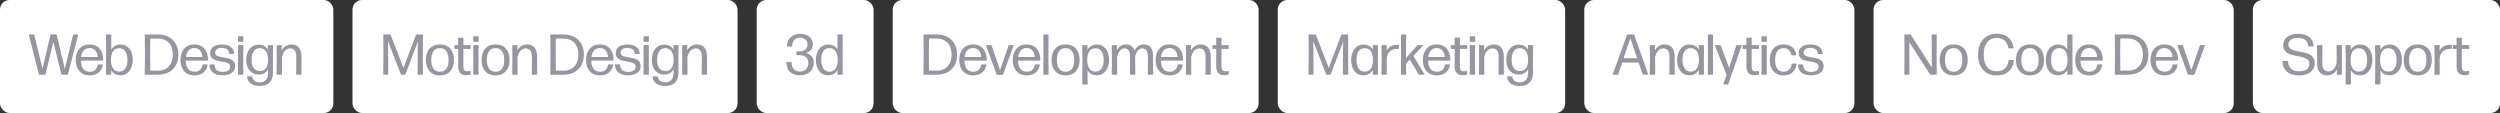
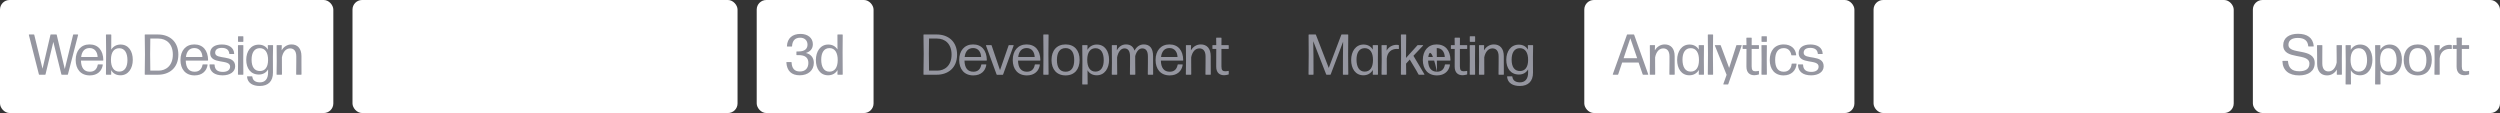
<svg xmlns="http://www.w3.org/2000/svg" width="1305" height="59" viewBox="0 0 1305 59" fill="none">
  <rect x="0" y="0" width="1305" height="59" fill="#333333" stroke="none" />
  <rect width="174" height="59" rx="5" fill="white" />
  <path d="M23.76 38.82C23.73 38.94 23.67 39 23.55 39H20.55C20.43 39 20.34 38.94 20.31 38.82L15.06 18.24C15.03 18.12 15.09 18 15.24 18H17.67C17.79 18 17.85 18.06 17.88 18.18L22.2 35.88L26.34 18.18C26.37 18.06 26.43 18 26.55 18H29.4C29.52 18 29.58 18.06 29.61 18.18L33.81 36.03L38.16 18.18C38.19 18.06 38.25 18 38.37 18H40.59C40.74 18 40.8 18.12 40.77 18.24L35.46 38.82C35.43 38.94 35.34 39 35.22 39H32.28C32.16 39 32.07 38.94 32.04 38.82L27.84 21.87L23.76 38.82ZM46.913 37.44C49.223 37.44 50.603 36.15 51.023 33.81C51.053 33.69 51.113 33.63 51.233 33.63H53.453C53.573 33.63 53.693 33.72 53.663 33.84C53.183 37.05 50.873 39.36 46.883 39.36C42.083 39.36 39.503 36.03 39.503 31.32C39.503 26.49 42.233 23.19 46.733 23.19C51.233 23.19 53.873 26.28 53.933 31.41C53.933 31.53 53.843 31.62 53.723 31.62H42.263C42.353 35.43 43.883 37.44 46.913 37.44ZM46.763 25.08C44.213 25.08 42.713 26.79 42.353 29.76H50.963C50.873 27.21 49.493 25.08 46.763 25.08ZM62.925 23.25C67.095 23.25 69.315 26.73 69.315 31.23C69.315 35.7 66.975 39.3 62.895 39.3C60.675 39.3 59.025 38.37 58.005 36.6L58.065 38.79C58.065 38.91 57.975 39 57.855 39H55.515C55.395 39 55.305 38.91 55.305 38.79L55.395 27.39L55.305 18.21C55.305 18.09 55.395 18 55.515 18H57.885C58.005 18 58.095 18.09 58.095 18.21L58.065 25.89C59.115 24.24 60.765 23.25 62.925 23.25ZM62.175 37.38C65.145 37.41 66.525 34.89 66.525 31.41C66.525 27.72 65.145 25.17 62.235 25.17C59.595 25.17 57.945 27.15 57.915 31.11C57.885 35.07 59.445 37.35 62.175 37.38ZM82.542 39H75.762C75.642 39 75.552 38.91 75.552 38.79L75.672 28.2L75.552 18.21C75.552 18.09 75.642 18 75.762 18H82.482C88.512 18 93.102 21.69 93.102 28.5C93.102 35.64 88.182 39 82.542 39ZM78.462 20.13L78.372 28.14L78.462 36.87H82.782C86.472 36.87 90.222 34.41 90.222 28.5C90.222 22.86 86.802 20.13 82.662 20.13H78.462ZM101.61 37.44C103.92 37.44 105.3 36.15 105.72 33.81C105.75 33.69 105.81 33.63 105.93 33.63H108.15C108.27 33.63 108.39 33.72 108.36 33.84C107.88 37.05 105.57 39.36 101.58 39.36C96.78 39.36 94.2 36.03 94.2 31.32C94.2 26.49 96.93 23.19 101.43 23.19C105.93 23.19 108.57 26.28 108.63 31.41C108.63 31.53 108.54 31.62 108.42 31.62H96.96C97.05 35.43 98.58 37.44 101.61 37.44ZM101.46 25.08C98.91 25.08 97.41 26.79 97.05 29.76H105.66C105.57 27.21 104.19 25.08 101.46 25.08ZM116.216 39.33C112.076 39.33 109.436 37.5 109.346 33.84C109.346 33.69 109.436 33.63 109.556 33.63H111.806C111.926 33.63 112.016 33.69 112.016 33.84C112.106 36.39 113.576 37.53 116.336 37.53C118.616 37.53 120.116 36.54 120.116 34.77C120.116 30.6 109.706 33.93 109.706 27.72C109.706 24.78 112.166 23.22 115.826 23.22C119.396 23.22 122.066 24.75 122.246 27.99C122.246 28.11 122.156 28.2 122.036 28.2H119.906C119.786 28.2 119.696 28.14 119.696 27.99C119.516 25.95 118.046 24.99 115.796 24.99C113.666 24.99 112.316 25.8 112.316 27.57C112.316 31.47 122.756 28.11 122.756 34.59C122.756 37.59 119.936 39.33 116.216 39.33ZM126.824 18.93C126.944 18.93 127.034 19.02 127.034 19.14V21.63C127.034 21.75 126.944 21.84 126.824 21.84H124.454C124.334 21.84 124.244 21.75 124.244 21.63V19.14C124.244 19.02 124.334 18.93 124.454 18.93H126.824ZM126.974 31.02L127.034 38.79C127.034 38.91 126.944 39 126.824 39H124.424C124.304 39 124.214 38.91 124.214 38.79L124.274 31.02L124.214 23.76C124.214 23.64 124.304 23.55 124.424 23.55H126.824C126.944 23.55 127.034 23.64 127.034 23.76L126.974 31.02ZM139.786 23.76C139.786 23.64 139.876 23.55 139.996 23.55H142.336C142.456 23.55 142.546 23.64 142.546 23.76L142.456 29.58L142.486 37.89C142.516 42.39 140.026 44.88 135.616 44.88C132.076 44.91 129.226 43.41 128.956 40.05C128.956 39.93 129.046 39.84 129.166 39.84H131.476C131.596 39.84 131.686 39.9 131.716 40.05C131.926 42.06 133.486 42.99 135.676 42.99C138.196 42.99 139.936 41.43 139.936 37.86V36.21C138.946 37.92 137.296 38.91 135.136 38.91C130.816 38.91 128.536 35.64 128.536 31.23C128.536 26.85 130.876 23.31 135.046 23.31C137.206 23.31 138.856 24.21 139.876 25.92L139.786 23.76ZM135.736 37.08C138.256 37.05 139.906 35.22 139.936 31.35C139.966 27.45 138.406 25.17 135.676 25.14C132.766 25.11 131.326 27.51 131.326 31.14C131.326 34.92 132.796 37.11 135.736 37.08ZM147.158 32.4L147.188 38.79C147.188 38.91 147.098 39 146.978 39H144.578C144.458 39 144.368 38.91 144.368 38.79L144.458 31.98L144.398 23.76C144.398 23.64 144.488 23.55 144.608 23.55H146.888C147.008 23.55 147.098 23.64 147.098 23.76L147.008 26.25C147.968 24.66 149.708 23.19 152.168 23.19C155.348 23.19 157.358 25.29 157.358 29.34V32.4L157.388 38.79C157.388 38.91 157.298 39 157.178 39H154.808C154.688 39 154.598 38.91 154.598 38.79L154.658 32.4V29.43C154.658 26.55 153.338 25.26 151.418 25.26C149.378 25.26 147.758 26.91 147.158 29.91V32.4Z" fill="#9596A0" />
  <rect x="184" width="201" height="59" rx="5" fill="white" />
-   <path d="M202.63 29.52L202.66 38.79C202.66 38.91 202.57 39 202.45 39H200.26C200.14 39 200.05 38.91 200.05 38.79L200.14 28.71L200.08 18.21C200.08 18.09 200.17 18 200.29 18H203.68C203.8 18 203.89 18.06 203.92 18.18L210.61 35.46L217.15 18.18C217.18 18.06 217.27 18 217.39 18H220.57C220.69 18 220.78 18.09 220.78 18.21L220.72 28.71L220.81 38.79C220.81 38.91 220.72 39 220.6 39H218.2C218.08 39 217.99 38.91 217.99 38.79L218.02 29.52L218.11 21.75L211.63 38.82C211.6 38.94 211.51 39 211.39 39H209.5C209.38 39 209.29 38.94 209.26 38.82L202.51 21.51L202.63 29.52ZM229.652 39.36C224.972 39.36 222.302 36.18 222.302 31.32C222.302 26.43 224.972 23.19 229.652 23.19C234.362 23.19 236.972 26.4 236.972 31.26C236.972 36.12 234.362 39.36 229.652 39.36ZM229.652 37.44C232.682 37.44 234.152 35.22 234.152 31.32C234.152 27.42 232.652 25.11 229.652 25.11C226.592 25.11 225.122 27.42 225.122 31.32C225.122 35.22 226.622 37.44 229.652 37.44ZM241.89 23.55H245.49C245.61 23.55 245.7 23.64 245.7 23.76V25.35C245.7 25.47 245.61 25.56 245.49 25.56H241.89V34.71C241.89 36.63 242.52 37.2 243.84 37.2C244.44 37.2 245.04 37.11 245.46 37.02C245.61 36.99 245.7 37.05 245.7 37.2V38.67C245.7 38.79 245.64 38.88 245.52 38.91C244.89 39.06 244.08 39.27 243.33 39.27C241.08 39.27 239.16 38.13 239.16 34.77L239.19 25.56H237.39C237.27 25.56 237.18 25.47 237.18 25.35V23.76C237.18 23.64 237.27 23.55 237.39 23.55H239.19L239.13 19.89C239.13 19.77 239.22 19.68 239.34 19.68H241.71C241.83 19.68 241.92 19.77 241.92 19.89L241.89 23.55ZM249.623 18.93C249.743 18.93 249.833 19.02 249.833 19.14V21.63C249.833 21.75 249.743 21.84 249.623 21.84H247.253C247.133 21.84 247.043 21.75 247.043 21.63V19.14C247.043 19.02 247.133 18.93 247.253 18.93H249.623ZM249.773 31.02L249.833 38.79C249.833 38.91 249.743 39 249.623 39H247.223C247.103 39 247.013 38.91 247.013 38.79L247.073 31.02L247.013 23.76C247.013 23.64 247.103 23.55 247.223 23.55H249.623C249.743 23.55 249.833 23.64 249.833 23.76L249.773 31.02ZM258.685 39.36C254.005 39.36 251.335 36.18 251.335 31.32C251.335 26.43 254.005 23.19 258.685 23.19C263.395 23.19 266.005 26.4 266.005 31.26C266.005 36.12 263.395 39.36 258.685 39.36ZM258.685 37.44C261.715 37.44 263.185 35.22 263.185 31.32C263.185 27.42 261.685 25.11 258.685 25.11C255.625 25.11 254.155 27.42 254.155 31.32C254.155 35.22 255.655 37.44 258.685 37.44ZM270.161 32.4L270.191 38.79C270.191 38.91 270.101 39 269.981 39H267.581C267.461 39 267.371 38.91 267.371 38.79L267.461 31.98L267.401 23.76C267.401 23.64 267.491 23.55 267.611 23.55H269.891C270.011 23.55 270.101 23.64 270.101 23.76L270.011 26.25C270.971 24.66 272.711 23.19 275.171 23.19C278.351 23.19 280.361 25.29 280.361 29.34V32.4L280.391 38.79C280.391 38.91 280.301 39 280.181 39H277.811C277.691 39 277.601 38.91 277.601 38.79L277.661 32.4V29.43C277.661 26.55 276.341 25.26 274.421 25.26C272.381 25.26 270.761 26.91 270.161 29.91V32.4ZM294.228 39H287.448C287.328 39 287.238 38.91 287.238 38.79L287.358 28.2L287.238 18.21C287.238 18.09 287.328 18 287.448 18H294.168C300.198 18 304.788 21.69 304.788 28.5C304.788 35.64 299.868 39 294.228 39ZM290.147 20.13L290.058 28.14L290.147 36.87H294.468C298.158 36.87 301.908 34.41 301.908 28.5C301.908 22.86 298.488 20.13 294.348 20.13H290.147ZM313.296 37.44C315.606 37.44 316.986 36.15 317.406 33.81C317.436 33.69 317.496 33.63 317.616 33.63H319.836C319.956 33.63 320.076 33.72 320.046 33.84C319.566 37.05 317.256 39.36 313.266 39.36C308.466 39.36 305.886 36.03 305.886 31.32C305.886 26.49 308.616 23.19 313.116 23.19C317.616 23.19 320.256 26.28 320.316 31.41C320.316 31.53 320.226 31.62 320.106 31.62H308.646C308.736 35.43 310.266 37.44 313.296 37.44ZM313.146 25.08C310.596 25.08 309.096 26.79 308.736 29.76H317.346C317.256 27.21 315.876 25.08 313.146 25.08ZM327.901 39.33C323.761 39.33 321.121 37.5 321.031 33.84C321.031 33.69 321.121 33.63 321.241 33.63H323.491C323.611 33.63 323.701 33.69 323.701 33.84C323.791 36.39 325.261 37.53 328.021 37.53C330.301 37.53 331.801 36.54 331.801 34.77C331.801 30.6 321.391 33.93 321.391 27.72C321.391 24.78 323.851 23.22 327.511 23.22C331.081 23.22 333.751 24.75 333.931 27.99C333.931 28.11 333.841 28.2 333.721 28.2H331.591C331.471 28.2 331.381 28.14 331.381 27.99C331.201 25.95 329.731 24.99 327.481 24.99C325.351 24.99 324.001 25.8 324.001 27.57C324.001 31.47 334.441 28.11 334.441 34.59C334.441 37.59 331.621 39.33 327.901 39.33ZM338.51 18.93C338.63 18.93 338.72 19.02 338.72 19.14V21.63C338.72 21.75 338.63 21.84 338.51 21.84H336.14C336.02 21.84 335.93 21.75 335.93 21.63V19.14C335.93 19.02 336.02 18.93 336.14 18.93H338.51ZM338.66 31.02L338.72 38.79C338.72 38.91 338.63 39 338.51 39H336.11C335.99 39 335.9 38.91 335.9 38.79L335.96 31.02L335.9 23.76C335.9 23.64 335.99 23.55 336.11 23.55H338.51C338.63 23.55 338.72 23.64 338.72 23.76L338.66 31.02ZM351.471 23.76C351.471 23.64 351.561 23.55 351.681 23.55H354.021C354.141 23.55 354.231 23.64 354.231 23.76L354.141 29.58L354.171 37.89C354.201 42.39 351.711 44.88 347.301 44.88C343.761 44.91 340.911 43.41 340.641 40.05C340.641 39.93 340.731 39.84 340.851 39.84H343.161C343.281 39.84 343.371 39.9 343.401 40.05C343.611 42.06 345.171 42.99 347.361 42.99C349.881 42.99 351.621 41.43 351.621 37.86V36.21C350.631 37.92 348.981 38.91 346.821 38.91C342.501 38.91 340.221 35.64 340.221 31.23C340.221 26.85 342.561 23.31 346.731 23.31C348.891 23.31 350.541 24.21 351.561 25.92L351.471 23.76ZM347.421 37.08C349.941 37.05 351.591 35.22 351.621 31.35C351.651 27.45 350.091 25.17 347.361 25.14C344.451 25.11 343.011 27.51 343.011 31.14C343.011 34.92 344.481 37.11 347.421 37.08ZM358.843 32.4L358.873 38.79C358.873 38.91 358.783 39 358.663 39H356.263C356.143 39 356.053 38.91 356.053 38.79L356.143 31.98L356.083 23.76C356.083 23.64 356.173 23.55 356.293 23.55H358.573C358.693 23.55 358.783 23.64 358.783 23.76L358.693 26.25C359.653 24.66 361.393 23.19 363.853 23.19C367.033 23.19 369.043 25.29 369.043 29.34V32.4L369.073 38.79C369.073 38.91 368.983 39 368.863 39H366.493C366.373 39 366.283 38.91 366.283 38.79L366.343 32.4V29.43C366.343 26.55 365.023 25.26 363.103 25.26C361.063 25.26 359.443 26.91 358.843 29.91V32.4Z" fill="#9596A0" />
  <rect x="395" width="61" height="59" rx="5" fill="white" />
  <path d="M417.47 39.3C413.15 39.3 410.78 37.02 410.48 32.61C410.48 32.49 410.57 32.4 410.69 32.4H413C413.12 32.4 413.21 32.46 413.21 32.61C413.33 35.61 414.68 37.32 417.53 37.32C420.44 37.32 421.94 35.52 421.97 32.88C422 30.15 420.29 28.77 416.96 28.77H415.94C415.82 28.77 415.73 28.68 415.73 28.56V27.06C415.73 26.94 415.82 26.85 415.94 26.85H416.96C420.05 26.85 421.52 25.47 421.52 23.31C421.52 21.03 419.9 19.68 417.74 19.68C415.04 19.68 413.63 21.18 413.45 24.09C413.45 24.24 413.36 24.3 413.24 24.3H410.99C410.87 24.3 410.78 24.21 410.78 24.09C410.96 19.89 413.72 17.7 417.86 17.7C421.58 17.7 424.31 19.74 424.31 23.07C424.31 25.71 422.66 27.03 420.68 27.66C423.26 28.23 424.82 30.12 424.82 32.82C424.82 36.78 421.79 39.3 417.47 39.3ZM437.169 25.83L437.139 18.21C437.139 18.09 437.229 18 437.349 18H439.689C439.809 18 439.899 18.09 439.899 18.21L439.839 27.24L439.899 38.79C439.899 38.91 439.809 39 439.689 39H437.349C437.229 39 437.139 38.91 437.139 38.79L437.199 36.57C436.179 38.28 434.499 39.3 432.279 39.3C428.109 39.3 425.889 35.82 425.889 31.32C425.889 26.85 428.259 23.25 432.339 23.25C434.469 23.25 436.119 24.15 437.169 25.83ZM432.969 37.41C435.609 37.41 437.259 35.4 437.289 31.41C437.319 27.45 435.759 25.11 433.029 25.11C430.059 25.08 428.679 27.6 428.679 31.11C428.679 34.83 430.059 37.44 432.969 37.41Z" fill="#9596A0" />
-   <rect x="466" width="191" height="59" rx="5" fill="white" />
  <path d="M489.04 39H482.26C482.14 39 482.05 38.91 482.05 38.79L482.17 28.2L482.05 18.21C482.05 18.09 482.14 18 482.26 18H488.98C495.01 18 499.6 21.69 499.6 28.5C499.6 35.64 494.68 39 489.04 39ZM484.96 20.13L484.87 28.14L484.96 36.87H489.28C492.97 36.87 496.72 34.41 496.72 28.5C496.72 22.86 493.3 20.13 489.16 20.13H484.96ZM508.108 37.44C510.418 37.44 511.798 36.15 512.218 33.81C512.248 33.69 512.308 33.63 512.428 33.63H514.648C514.768 33.63 514.888 33.72 514.858 33.84C514.378 37.05 512.068 39.36 508.078 39.36C503.278 39.36 500.698 36.03 500.698 31.32C500.698 26.49 503.428 23.19 507.928 23.19C512.428 23.19 515.068 26.28 515.128 31.41C515.128 31.53 515.038 31.62 514.918 31.62H503.458C503.548 35.43 505.078 37.44 508.108 37.44ZM507.958 25.08C505.408 25.08 503.908 26.79 503.548 29.76H512.158C512.068 27.21 510.688 25.08 507.958 25.08ZM523.629 38.85C523.599 38.97 523.509 39.03 523.389 39.03H520.449C520.329 39.03 520.239 38.97 520.209 38.85L514.689 23.79C514.629 23.67 514.719 23.55 514.869 23.55H517.389C517.509 23.55 517.599 23.64 517.629 23.73L522.009 36.63L526.479 23.73C526.509 23.64 526.599 23.55 526.719 23.55H528.939C529.089 23.55 529.179 23.67 529.119 23.79L523.629 38.85ZM536.057 37.44C538.367 37.44 539.747 36.15 540.167 33.81C540.197 33.69 540.257 33.63 540.377 33.63H542.597C542.717 33.63 542.837 33.72 542.807 33.84C542.327 37.05 540.017 39.36 536.027 39.36C531.227 39.36 528.647 36.03 528.647 31.32C528.647 26.49 531.377 23.19 535.877 23.19C540.377 23.19 543.017 26.28 543.077 31.41C543.077 31.53 542.987 31.62 542.867 31.62H531.407C531.497 35.43 533.027 37.44 536.057 37.44ZM535.907 25.08C533.357 25.08 531.857 26.79 531.497 29.76H540.107C540.017 27.21 538.637 25.08 535.907 25.08ZM547.27 28.35L547.36 38.79C547.36 38.91 547.27 39 547.15 39H544.81C544.69 39 544.6 38.91 544.6 38.79L544.69 28.38L544.6 18.21C544.6 18.09 544.69 18 544.81 18H547.15C547.27 18 547.36 18.09 547.36 18.21L547.27 28.35ZM556.241 39.36C551.561 39.36 548.891 36.18 548.891 31.32C548.891 26.43 551.561 23.19 556.241 23.19C560.951 23.19 563.561 26.4 563.561 31.26C563.561 36.12 560.951 39.36 556.241 39.36ZM556.241 37.44C559.271 37.44 560.741 35.22 560.741 31.32C560.741 27.42 559.241 25.11 556.241 25.11C553.181 25.11 551.711 27.42 551.711 31.32C551.711 35.22 553.211 37.44 556.241 37.44ZM572.548 23.25C576.718 23.25 578.938 26.73 578.938 31.23C578.938 35.7 576.598 39.3 572.518 39.3C570.358 39.3 568.708 38.4 567.688 36.69L567.748 43.89C567.748 44.01 567.658 44.1 567.538 44.1H565.138C565.018 44.1 564.928 44.01 564.928 43.89L565.018 32.22L564.928 23.76C564.928 23.64 565.018 23.55 565.138 23.55H567.478C567.598 23.55 567.688 23.64 567.688 23.76L567.628 26.04C568.648 24.3 570.328 23.25 572.548 23.25ZM571.798 37.38C574.768 37.38 576.148 34.92 576.148 31.44C576.148 27.72 574.798 25.17 571.858 25.17C569.218 25.17 567.568 27.18 567.538 31.14C567.508 35.1 569.068 37.38 571.798 37.38ZM601.908 32.91L601.938 38.79C601.938 38.91 601.848 39 601.728 39H599.358C599.238 39 599.148 38.91 599.148 38.79L599.208 32.91V29.43C599.208 26.46 598.038 25.26 596.238 25.26C594.588 25.26 593.238 26.76 592.578 29.28V32.91L592.638 38.79C592.638 38.91 592.548 39 592.428 39H590.028C589.908 39 589.818 38.91 589.818 38.79L589.878 32.91V29.43C589.878 26.46 588.738 25.26 586.938 25.26C585.138 25.26 583.698 27 583.128 29.91V32.91L583.188 38.79C583.188 38.91 583.098 39 582.978 39H580.548C580.428 39 580.338 38.91 580.338 38.79L580.428 32.91L580.368 23.76C580.368 23.64 580.458 23.55 580.578 23.55H582.858C582.978 23.55 583.068 23.64 583.068 23.76L582.978 26.25C583.938 24.57 585.438 23.19 587.748 23.19C589.968 23.19 591.528 24.21 592.218 26.43C593.298 24.39 594.888 23.19 597.078 23.19C600.108 23.19 601.908 25.11 601.908 29.34V32.91ZM610.618 37.44C612.928 37.44 614.308 36.15 614.728 33.81C614.758 33.69 614.818 33.63 614.938 33.63H617.158C617.278 33.63 617.398 33.72 617.368 33.84C616.888 37.05 614.578 39.36 610.588 39.36C605.788 39.36 603.208 36.03 603.208 31.32C603.208 26.49 605.938 23.19 610.438 23.19C614.938 23.19 617.578 26.28 617.638 31.41C617.638 31.53 617.548 31.62 617.428 31.62H605.968C606.058 35.43 607.588 37.44 610.618 37.44ZM610.468 25.08C607.918 25.08 606.418 26.79 606.058 29.76H614.668C614.578 27.21 613.198 25.08 610.468 25.08ZM621.8 32.4L621.83 38.79C621.83 38.91 621.74 39 621.62 39H619.22C619.1 39 619.01 38.91 619.01 38.79L619.1 31.98L619.04 23.76C619.04 23.64 619.13 23.55 619.25 23.55H621.53C621.65 23.55 621.74 23.64 621.74 23.76L621.65 26.25C622.61 24.66 624.35 23.19 626.81 23.19C629.99 23.19 632 25.29 632 29.34V32.4L632.03 38.79C632.03 38.91 631.94 39 631.82 39H629.45C629.33 39 629.24 38.91 629.24 38.79L629.3 32.4V29.43C629.3 26.55 627.98 25.26 626.06 25.26C624.02 25.26 622.4 26.91 621.8 29.91V32.4ZM637.591 23.55H641.191C641.311 23.55 641.401 23.64 641.401 23.76V25.35C641.401 25.47 641.311 25.56 641.191 25.56H637.591V34.71C637.591 36.63 638.221 37.2 639.541 37.2C640.141 37.2 640.741 37.11 641.161 37.02C641.311 36.99 641.401 37.05 641.401 37.2V38.67C641.401 38.79 641.341 38.88 641.221 38.91C640.591 39.06 639.781 39.27 639.031 39.27C636.781 39.27 634.861 38.13 634.861 34.77L634.891 25.56H633.091C632.971 25.56 632.881 25.47 632.881 25.35V23.76C632.881 23.64 632.971 23.55 633.091 23.55H634.891L634.831 19.89C634.831 19.77 634.921 19.68 635.041 19.68H637.411C637.531 19.68 637.621 19.77 637.621 19.89L637.591 23.55Z" fill="#9596A0" />
-   <rect x="667" width="150" height="59" rx="5" fill="white" />
-   <path d="M685.63 29.52L685.66 38.79C685.66 38.91 685.57 39 685.45 39H683.26C683.14 39 683.05 38.91 683.05 38.79L683.14 28.71L683.08 18.21C683.08 18.09 683.17 18 683.29 18H686.68C686.8 18 686.89 18.06 686.92 18.18L693.61 35.46L700.15 18.18C700.18 18.06 700.27 18 700.39 18H703.57C703.69 18 703.78 18.09 703.78 18.21L703.72 28.71L703.81 38.79C703.81 38.91 703.72 39 703.6 39H701.2C701.08 39 700.99 38.91 700.99 38.79L701.02 29.52L701.11 21.75L694.63 38.82C694.6 38.94 694.51 39 694.39 39H692.5C692.38 39 692.29 38.94 692.26 38.82L685.51 21.51L685.63 29.52ZM716.612 25.89L716.552 23.76C716.552 23.64 716.642 23.55 716.762 23.55H719.102C719.222 23.55 719.312 23.64 719.312 23.76L719.252 31.11L719.312 38.79C719.312 38.91 719.222 39 719.102 39H716.792C716.672 39 716.582 38.91 716.582 38.79L716.642 36.51C715.592 38.25 713.942 39.3 711.692 39.3C707.522 39.3 705.302 35.79 705.302 31.32C705.302 26.85 707.672 23.25 711.752 23.25C713.912 23.25 715.592 24.18 716.612 25.89ZM712.382 37.38C715.052 37.38 716.672 35.37 716.702 31.41C716.732 27.45 715.172 25.17 712.442 25.14C709.472 25.11 708.092 27.6 708.092 31.11C708.092 34.83 709.472 37.41 712.382 37.38ZM723.892 30.57L723.922 38.79C723.922 38.91 723.832 39 723.712 39H721.372C721.252 39 721.162 38.91 721.162 38.79L721.252 31.11L721.162 23.76C721.162 23.64 721.252 23.55 721.372 23.55H723.712C723.832 23.55 723.922 23.64 723.922 23.76L723.802 26.43C724.912 24.45 726.892 23.4 729.052 23.4C729.412 23.4 729.742 23.43 730.042 23.52C730.162 23.52 730.222 23.61 730.222 23.73V25.41C730.222 25.56 730.132 25.62 729.982 25.59C729.742 25.56 729.412 25.53 729.112 25.53C726.472 25.53 724.162 27.12 723.892 30.57ZM739.88 23.67C739.94 23.58 740.03 23.55 740.12 23.55H742.7C742.88 23.55 742.94 23.67 742.82 23.82L737.81 29.13L743.54 38.76C743.63 38.88 743.54 39 743.39 39H740.72C740.63 39 740.51 38.97 740.45 38.85L739.19 36.57L735.89 31.08L733.97 33.21L734.03 38.79C734.03 38.91 733.94 39 733.82 39H731.48C731.36 39 731.27 38.91 731.27 38.79L731.36 28.59L731.27 18.21C731.27 18.09 731.36 18 731.48 18H733.82C733.94 18 734.03 18.09 734.03 18.21L733.94 28.53V30.24L739.88 23.67ZM750.124 37.44C752.434 37.44 753.814 36.15 754.234 33.81C754.264 33.69 754.324 33.63 754.444 33.63H756.664C756.784 33.63 756.904 33.72 756.874 33.84C756.394 37.05 754.084 39.36 750.094 39.36C745.294 39.36 742.714 36.03 742.714 31.32C742.714 26.49 745.444 23.19 749.944 23.19C754.444 23.19 757.084 26.28 757.144 31.41C757.144 31.53 757.054 31.62 756.934 31.62H745.474C745.564 35.43 747.094 37.44 750.124 37.44ZM749.974 25.08C747.424 25.08 745.924 26.79 745.564 29.76H754.174C754.084 27.21 752.704 25.08 749.974 25.08ZM762.068 23.55H765.668C765.788 23.55 765.878 23.64 765.878 23.76V25.35C765.878 25.47 765.788 25.56 765.668 25.56H762.068V34.71C762.068 36.63 762.698 37.2 764.018 37.2C764.618 37.2 765.218 37.11 765.638 37.02C765.788 36.99 765.878 37.05 765.878 37.2V38.67C765.878 38.79 765.818 38.88 765.698 38.91C765.068 39.06 764.258 39.27 763.508 39.27C761.258 39.27 759.338 38.13 759.338 34.77L759.368 25.56H757.568C757.448 25.56 757.358 25.47 757.358 25.35V23.76C757.358 23.64 757.448 23.55 757.568 23.55H759.368L759.308 19.89C759.308 19.77 759.398 19.68 759.518 19.68H761.888C762.008 19.68 762.098 19.77 762.098 19.89L762.068 23.55ZM769.801 18.93C769.921 18.93 770.011 19.02 770.011 19.14V21.63C770.011 21.75 769.921 21.84 769.801 21.84H767.431C767.311 21.84 767.221 21.75 767.221 21.63V19.14C767.221 19.02 767.311 18.93 767.431 18.93H769.801ZM769.951 31.02L770.011 38.79C770.011 38.91 769.921 39 769.801 39H767.401C767.281 39 767.191 38.91 767.191 38.79L767.251 31.02L767.191 23.76C767.191 23.64 767.281 23.55 767.401 23.55H769.801C769.921 23.55 770.011 23.64 770.011 23.76L769.951 31.02ZM774.783 32.4L774.812 38.79C774.812 38.91 774.723 39 774.603 39H772.203C772.083 39 771.993 38.91 771.993 38.79L772.083 31.98L772.023 23.76C772.023 23.64 772.113 23.55 772.233 23.55H774.513C774.633 23.55 774.723 23.64 774.723 23.76L774.633 26.25C775.593 24.66 777.333 23.19 779.793 23.19C782.973 23.19 784.983 25.29 784.983 29.34V32.4L785.013 38.79C785.013 38.91 784.923 39 784.803 39H782.433C782.313 39 782.223 38.91 782.223 38.79L782.283 32.4V29.43C782.283 26.55 780.963 25.26 779.043 25.26C777.003 25.26 775.383 26.91 774.783 29.91V32.4ZM797.528 23.76C797.528 23.64 797.618 23.55 797.738 23.55H800.078C800.198 23.55 800.288 23.64 800.288 23.76L800.198 29.58L800.228 37.89C800.258 42.39 797.768 44.88 793.358 44.88C789.818 44.91 786.968 43.41 786.698 40.05C786.698 39.93 786.788 39.84 786.908 39.84H789.218C789.338 39.84 789.428 39.9 789.458 40.05C789.668 42.06 791.228 42.99 793.418 42.99C795.938 42.99 797.678 41.43 797.678 37.86V36.21C796.688 37.92 795.038 38.91 792.878 38.91C788.558 38.91 786.278 35.64 786.278 31.23C786.278 26.85 788.618 23.31 792.788 23.31C794.948 23.31 796.598 24.21 797.618 25.92L797.528 23.76ZM793.478 37.08C795.998 37.05 797.648 35.22 797.678 31.35C797.708 27.45 796.148 25.17 793.418 25.14C790.508 25.11 789.068 27.51 789.068 31.14C789.068 34.92 790.538 37.11 793.478 37.08Z" fill="#9596A0" />
+   <path d="M685.63 29.52L685.66 38.79C685.66 38.91 685.57 39 685.45 39H683.26C683.14 39 683.05 38.91 683.05 38.79L683.14 28.71L683.08 18.21C683.08 18.09 683.17 18 683.29 18H686.68C686.8 18 686.89 18.06 686.92 18.18L693.61 35.46L700.15 18.18C700.18 18.06 700.27 18 700.39 18H703.57C703.69 18 703.78 18.09 703.78 18.21L703.72 28.71L703.81 38.79C703.81 38.91 703.72 39 703.6 39H701.2C701.08 39 700.99 38.91 700.99 38.79L701.02 29.52L701.11 21.75L694.63 38.82C694.6 38.94 694.51 39 694.39 39H692.5C692.38 39 692.29 38.94 692.26 38.82L685.51 21.51L685.63 29.52ZM716.612 25.89L716.552 23.76C716.552 23.64 716.642 23.55 716.762 23.55H719.102C719.222 23.55 719.312 23.64 719.312 23.76L719.252 31.11L719.312 38.79C719.312 38.91 719.222 39 719.102 39H716.792C716.672 39 716.582 38.91 716.582 38.79L716.642 36.51C715.592 38.25 713.942 39.3 711.692 39.3C707.522 39.3 705.302 35.79 705.302 31.32C705.302 26.85 707.672 23.25 711.752 23.25C713.912 23.25 715.592 24.18 716.612 25.89ZM712.382 37.38C715.052 37.38 716.672 35.37 716.702 31.41C716.732 27.45 715.172 25.17 712.442 25.14C709.472 25.11 708.092 27.6 708.092 31.11C708.092 34.83 709.472 37.41 712.382 37.38ZM723.892 30.57L723.922 38.79C723.922 38.91 723.832 39 723.712 39H721.372C721.252 39 721.162 38.91 721.162 38.79L721.252 31.11L721.162 23.76C721.162 23.64 721.252 23.55 721.372 23.55H723.712C723.832 23.55 723.922 23.64 723.922 23.76L723.802 26.43C724.912 24.45 726.892 23.4 729.052 23.4C729.412 23.4 729.742 23.43 730.042 23.52C730.162 23.52 730.222 23.61 730.222 23.73V25.41C730.222 25.56 730.132 25.62 729.982 25.59C729.742 25.56 729.412 25.53 729.112 25.53C726.472 25.53 724.162 27.12 723.892 30.57ZM739.88 23.67C739.94 23.58 740.03 23.55 740.12 23.55H742.7C742.88 23.55 742.94 23.67 742.82 23.82L737.81 29.13L743.54 38.76C743.63 38.88 743.54 39 743.39 39H740.72C740.63 39 740.51 38.97 740.45 38.85L739.19 36.57L735.89 31.08L733.97 33.21L734.03 38.79C734.03 38.91 733.94 39 733.82 39H731.48C731.36 39 731.27 38.91 731.27 38.79L731.36 28.59L731.27 18.21C731.27 18.09 731.36 18 731.48 18H733.82C733.94 18 734.03 18.09 734.03 18.21L733.94 28.53V30.24L739.88 23.67ZM750.124 37.44C752.434 37.44 753.814 36.15 754.234 33.81C754.264 33.69 754.324 33.63 754.444 33.63H756.664C756.784 33.63 756.904 33.72 756.874 33.84C756.394 37.05 754.084 39.36 750.094 39.36C745.294 39.36 742.714 36.03 742.714 31.32C742.714 26.49 745.444 23.19 749.944 23.19C754.444 23.19 757.084 26.28 757.144 31.41C757.144 31.53 757.054 31.62 756.934 31.62H745.474C745.564 35.43 747.094 37.44 750.124 37.44ZC747.424 25.08 745.924 26.79 745.564 29.76H754.174C754.084 27.21 752.704 25.08 749.974 25.08ZM762.068 23.55H765.668C765.788 23.55 765.878 23.64 765.878 23.76V25.35C765.878 25.47 765.788 25.56 765.668 25.56H762.068V34.71C762.068 36.63 762.698 37.2 764.018 37.2C764.618 37.2 765.218 37.11 765.638 37.02C765.788 36.99 765.878 37.05 765.878 37.2V38.67C765.878 38.79 765.818 38.88 765.698 38.91C765.068 39.06 764.258 39.27 763.508 39.27C761.258 39.27 759.338 38.13 759.338 34.77L759.368 25.56H757.568C757.448 25.56 757.358 25.47 757.358 25.35V23.76C757.358 23.64 757.448 23.55 757.568 23.55H759.368L759.308 19.89C759.308 19.77 759.398 19.68 759.518 19.68H761.888C762.008 19.68 762.098 19.77 762.098 19.89L762.068 23.55ZM769.801 18.93C769.921 18.93 770.011 19.02 770.011 19.14V21.63C770.011 21.75 769.921 21.84 769.801 21.84H767.431C767.311 21.84 767.221 21.75 767.221 21.63V19.14C767.221 19.02 767.311 18.93 767.431 18.93H769.801ZM769.951 31.02L770.011 38.79C770.011 38.91 769.921 39 769.801 39H767.401C767.281 39 767.191 38.91 767.191 38.79L767.251 31.02L767.191 23.76C767.191 23.64 767.281 23.55 767.401 23.55H769.801C769.921 23.55 770.011 23.64 770.011 23.76L769.951 31.02ZM774.783 32.4L774.812 38.79C774.812 38.91 774.723 39 774.603 39H772.203C772.083 39 771.993 38.91 771.993 38.79L772.083 31.98L772.023 23.76C772.023 23.64 772.113 23.55 772.233 23.55H774.513C774.633 23.55 774.723 23.64 774.723 23.76L774.633 26.25C775.593 24.66 777.333 23.19 779.793 23.19C782.973 23.19 784.983 25.29 784.983 29.34V32.4L785.013 38.79C785.013 38.91 784.923 39 784.803 39H782.433C782.313 39 782.223 38.91 782.223 38.79L782.283 32.4V29.43C782.283 26.55 780.963 25.26 779.043 25.26C777.003 25.26 775.383 26.91 774.783 29.91V32.4ZM797.528 23.76C797.528 23.64 797.618 23.55 797.738 23.55H800.078C800.198 23.55 800.288 23.64 800.288 23.76L800.198 29.58L800.228 37.89C800.258 42.39 797.768 44.88 793.358 44.88C789.818 44.91 786.968 43.41 786.698 40.05C786.698 39.93 786.788 39.84 786.908 39.84H789.218C789.338 39.84 789.428 39.9 789.458 40.05C789.668 42.06 791.228 42.99 793.418 42.99C795.938 42.99 797.678 41.43 797.678 37.86V36.21C796.688 37.92 795.038 38.91 792.878 38.91C788.558 38.91 786.278 35.64 786.278 31.23C786.278 26.85 788.618 23.31 792.788 23.31C794.948 23.31 796.598 24.21 797.618 25.92L797.528 23.76ZM793.478 37.08C795.998 37.05 797.648 35.22 797.678 31.35C797.708 27.45 796.148 25.17 793.418 25.14C790.508 25.11 789.068 27.51 789.068 31.14C789.068 34.92 790.538 37.11 793.478 37.08Z" fill="#9596A0" />
  <rect x="827" width="141" height="59" rx="5" fill="white" />
  <path d="M852.8 18C852.92 18 853.01 18.09 853.04 18.18L860.36 38.76C860.42 38.88 860.33 39 860.18 39H857.72C857.6 39 857.51 38.91 857.48 38.82L855.35 32.64H846.77L844.7 38.82C844.67 38.94 844.58 39 844.46 39H842.06C841.91 39 841.82 38.88 841.88 38.76L849.26 18.18C849.29 18.06 849.38 18 849.5 18H852.8ZM854.6 30.39L851.03 19.98L847.52 30.39H854.6ZM863.972 32.4L864.002 38.79C864.002 38.91 863.912 39 863.792 39H861.392C861.272 39 861.182 38.91 861.182 38.79L861.272 31.98L861.212 23.76C861.212 23.64 861.302 23.55 861.422 23.55H863.702C863.822 23.55 863.912 23.64 863.912 23.76L863.822 26.25C864.782 24.66 866.522 23.19 868.982 23.19C872.162 23.19 874.172 25.29 874.172 29.34V32.4L874.202 38.79C874.202 38.91 874.112 39 873.992 39H871.622C871.502 39 871.412 38.91 871.412 38.79L871.472 32.4V29.43C871.472 26.55 870.152 25.26 868.232 25.26C866.192 25.26 864.572 26.91 863.972 29.91V32.4ZM886.778 25.89L886.718 23.76C886.718 23.64 886.808 23.55 886.928 23.55H889.268C889.388 23.55 889.478 23.64 889.478 23.76L889.418 31.11L889.478 38.79C889.478 38.91 889.388 39 889.268 39H886.958C886.838 39 886.748 38.91 886.748 38.79L886.808 36.51C885.758 38.25 884.108 39.3 881.858 39.3C877.688 39.3 875.468 35.79 875.468 31.32C875.468 26.85 877.838 23.25 881.918 23.25C884.078 23.25 885.758 24.18 886.778 25.89ZM882.548 37.38C885.218 37.38 886.838 35.37 886.868 31.41C886.898 27.45 885.338 25.17 882.608 25.14C879.638 25.11 878.258 27.6 878.258 31.11C878.258 34.83 879.638 37.41 882.548 37.38ZM894.148 28.35L894.238 38.79C894.238 38.91 894.148 39 894.028 39H891.688C891.568 39 891.478 38.91 891.478 38.79L891.568 28.38L891.478 18.21C891.478 18.09 891.568 18 891.688 18H894.028C894.148 18 894.238 18.09 894.238 18.21L894.148 28.35ZM899.76 44.1C899.61 44.1 899.52 43.98 899.58 43.86L901.29 39.06L895.17 23.79C895.11 23.64 895.2 23.55 895.35 23.55H897.99C898.11 23.55 898.2 23.61 898.23 23.73L902.61 35.46L906.36 23.73C906.39 23.61 906.48 23.55 906.6 23.55H909C909.15 23.55 909.21 23.67 909.15 23.79L902.16 43.92C902.13 44.01 902.04 44.1 901.92 44.1H899.76ZM914.363 23.55H917.963C918.083 23.55 918.173 23.64 918.173 23.76V25.35C918.173 25.47 918.083 25.56 917.963 25.56H914.363V34.71C914.363 36.63 914.993 37.2 916.313 37.2C916.913 37.2 917.513 37.11 917.933 37.02C918.083 36.99 918.173 37.05 918.173 37.2V38.67C918.173 38.79 918.113 38.88 917.993 38.91C917.363 39.06 916.553 39.27 915.803 39.27C913.553 39.27 911.633 38.13 911.633 34.77L911.663 25.56H909.863C909.743 25.56 909.653 25.47 909.653 25.35V23.76C909.653 23.64 909.743 23.55 909.863 23.55H911.663L911.603 19.89C911.603 19.77 911.693 19.68 911.813 19.68H914.183C914.303 19.68 914.393 19.77 914.393 19.89L914.363 23.55ZM922.096 18.93C922.216 18.93 922.306 19.02 922.306 19.14V21.63C922.306 21.75 922.216 21.84 922.096 21.84H919.726C919.606 21.84 919.516 21.75 919.516 21.63V19.14C919.516 19.02 919.606 18.93 919.726 18.93H922.096ZM922.246 31.02L922.306 38.79C922.306 38.91 922.216 39 922.096 39H919.696C919.576 39 919.486 38.91 919.486 38.79L919.546 31.02L919.486 23.76C919.486 23.64 919.576 23.55 919.696 23.55H922.096C922.216 23.55 922.306 23.64 922.306 23.76L922.246 31.02ZM931.037 39.36C926.417 39.36 923.807 36.18 923.807 31.32C923.807 26.46 926.417 23.19 931.097 23.19C934.937 23.19 937.307 25.41 937.607 28.68C937.637 28.8 937.547 28.89 937.427 28.89H935.297C935.177 28.89 935.087 28.83 935.057 28.68C934.667 26.37 933.227 25.11 931.097 25.11C928.067 25.14 926.627 27.42 926.627 31.29C926.627 35.25 928.067 37.44 931.097 37.44C933.467 37.47 934.997 35.97 935.237 33.42C935.237 33.27 935.327 33.21 935.447 33.21H937.607C937.727 33.21 937.817 33.27 937.817 33.39C937.517 36.84 935.057 39.36 931.037 39.36ZM945.413 39.33C941.273 39.33 938.633 37.5 938.543 33.84C938.543 33.69 938.633 33.63 938.753 33.63H941.003C941.123 33.63 941.213 33.69 941.213 33.84C941.303 36.39 942.773 37.53 945.533 37.53C947.813 37.53 949.313 36.54 949.313 34.77C949.313 30.6 938.903 33.93 938.903 27.72C938.903 24.78 941.363 23.22 945.023 23.22C948.593 23.22 951.263 24.75 951.443 27.99C951.443 28.11 951.353 28.2 951.233 28.2H949.103C948.983 28.2 948.893 28.14 948.893 27.99C948.713 25.95 947.243 24.99 944.993 24.99C942.863 24.99 941.513 25.8 941.513 27.57C941.513 31.47 951.953 28.11 951.953 34.59C951.953 37.59 949.133 39.33 945.413 39.33Z" fill="#9596A0" />
  <rect x="978" width="188" height="59" rx="5" fill="white" />
-   <path d="M996.69 28.95L996.72 38.79C996.72 38.91 996.63 39 996.51 39H994.26C994.14 39 994.05 38.91 994.05 38.79L994.14 28.32L994.08 18.21C994.08 18.09 994.17 18 994.29 18H997.2C997.29 18 997.38 18.03 997.44 18.15L1008.42 35.25L1008.36 28.23L1008.33 18.21C1008.33 18.09 1008.42 18 1008.54 18H1010.79C1010.91 18 1011 18.09 1011 18.21L1010.91 28.32L1011 38.79C1011 38.91 1010.91 39 1010.79 39H1007.73C1007.64 39 1007.55 38.97 1007.49 38.85L996.63 21.96L996.69 28.95ZM1019.84 39.36C1015.16 39.36 1012.49 36.18 1012.49 31.32C1012.49 26.43 1015.16 23.19 1019.84 23.19C1024.55 23.19 1027.16 26.4 1027.16 31.26C1027.16 36.12 1024.55 39.36 1019.84 39.36ZM1019.84 37.44C1022.87 37.44 1024.34 35.22 1024.34 31.32C1024.34 27.42 1022.84 25.11 1019.84 25.11C1016.78 25.11 1015.31 27.42 1015.31 31.32C1015.31 35.22 1016.81 37.44 1019.84 37.44ZM1042.37 39.39C1036.22 39.39 1032.56 35.28 1032.56 28.47C1032.56 21.84 1036.31 17.61 1042.37 17.61C1046.57 17.61 1050.17 19.53 1051.16 24.99C1051.19 25.14 1051.07 25.23 1050.95 25.23H1048.58C1048.46 25.23 1048.4 25.17 1048.37 25.05C1047.74 21.42 1045.43 19.8 1042.31 19.8C1037.93 19.8 1035.47 23.22 1035.47 28.47C1035.47 34.23 1038.05 37.2 1042.31 37.2C1045.79 37.2 1048.07 35.22 1048.49 31.53C1048.52 31.38 1048.61 31.32 1048.73 31.32H1051.1C1051.22 31.32 1051.34 31.41 1051.31 31.59C1050.5 36.9 1047.14 39.39 1042.37 39.39ZM1059.66 39.36C1054.98 39.36 1052.31 36.18 1052.31 31.32C1052.31 26.43 1054.98 23.19 1059.66 23.19C1064.37 23.19 1066.98 26.4 1066.98 31.26C1066.98 36.12 1064.37 39.36 1059.66 39.36ZM1059.66 37.44C1062.69 37.44 1064.16 35.22 1064.16 31.32C1064.16 27.42 1062.66 25.11 1059.66 25.11C1056.6 25.11 1055.13 27.42 1055.13 31.32C1055.13 35.22 1056.63 37.44 1059.66 37.44ZM1079.14 25.83L1079.11 18.21C1079.11 18.09 1079.2 18 1079.32 18H1081.66C1081.78 18 1081.87 18.09 1081.87 18.21L1081.81 27.24L1081.87 38.79C1081.87 38.91 1081.78 39 1081.66 39H1079.32C1079.2 39 1079.11 38.91 1079.11 38.79L1079.17 36.57C1078.15 38.28 1076.47 39.3 1074.25 39.3C1070.08 39.3 1067.86 35.82 1067.86 31.32C1067.86 26.85 1070.23 23.25 1074.31 23.25C1076.44 23.25 1078.09 24.15 1079.14 25.83ZM1074.94 37.41C1077.58 37.41 1079.23 35.4 1079.26 31.41C1079.29 27.45 1077.73 25.11 1075 25.11C1072.03 25.08 1070.65 27.6 1070.65 31.11C1070.65 34.83 1072.03 37.44 1074.94 37.41ZM1090.65 37.44C1092.96 37.44 1094.34 36.15 1094.76 33.81C1094.79 33.69 1094.85 33.63 1094.97 33.63H1097.19C1097.31 33.63 1097.43 33.72 1097.4 33.84C1096.92 37.05 1094.61 39.36 1090.62 39.36C1085.82 39.36 1083.24 36.03 1083.24 31.32C1083.24 26.49 1085.97 23.19 1090.47 23.19C1094.97 23.19 1097.61 26.28 1097.67 31.41C1097.67 31.53 1097.58 31.62 1097.46 31.62H1086C1086.09 35.43 1087.62 37.44 1090.65 37.44ZM1090.5 25.08C1087.95 25.08 1086.45 26.79 1086.09 29.76H1094.7C1094.61 27.21 1093.23 25.08 1090.5 25.08ZM1110.9 39H1104.12C1104 39 1103.91 38.91 1103.91 38.79L1104.03 28.2L1103.91 18.21C1103.91 18.09 1104 18 1104.12 18H1110.84C1116.87 18 1121.46 21.69 1121.46 28.5C1121.46 35.64 1116.54 39 1110.9 39ZM1106.82 20.13L1106.73 28.14L1106.82 36.87H1111.14C1114.83 36.87 1118.58 34.41 1118.58 28.5C1118.58 22.86 1115.16 20.13 1111.02 20.13H1106.82ZM1129.97 37.44C1132.28 37.44 1133.66 36.15 1134.08 33.81C1134.11 33.69 1134.17 33.63 1134.29 33.63H1136.51C1136.63 33.63 1136.75 33.72 1136.72 33.84C1136.24 37.05 1133.93 39.36 1129.94 39.36C1125.14 39.36 1122.56 36.03 1122.56 31.32C1122.56 26.49 1125.29 23.19 1129.79 23.19C1134.29 23.19 1136.93 26.28 1136.99 31.41C1136.99 31.53 1136.9 31.62 1136.78 31.62H1125.32C1125.41 35.43 1126.94 37.44 1129.97 37.44ZM1129.82 25.08C1127.27 25.08 1125.77 26.79 1125.41 29.76H1134.02C1133.93 27.21 1132.55 25.08 1129.82 25.08ZM1145.49 38.85C1145.46 38.97 1145.37 39.03 1145.25 39.03H1142.31C1142.19 39.03 1142.1 38.97 1142.07 38.85L1136.55 23.79C1136.49 23.67 1136.58 23.55 1136.73 23.55H1139.25C1139.37 23.55 1139.46 23.64 1139.49 23.73L1143.87 36.63L1148.34 23.73C1148.37 23.64 1148.46 23.55 1148.58 23.55H1150.8C1150.95 23.55 1151.04 23.67 1150.98 23.79L1145.49 38.85Z" fill="#9596A0" />
  <rect x="1176" width="129" height="59" rx="5" fill="white" />
  <path d="M1200.15 39.36C1194.78 39.36 1191.6 36.78 1191.42 31.98C1191.42 31.86 1191.51 31.77 1191.63 31.77H1194.12C1194.24 31.77 1194.33 31.83 1194.33 31.98C1194.6 35.22 1196.1 37.2 1200.21 37.2C1203.33 37.2 1205.52 36.06 1205.52 33.21C1205.52 27.3 1191.84 31.59 1191.84 23.61C1191.84 19.8 1194.87 17.64 1199.55 17.64C1204.35 17.64 1207.38 19.71 1207.77 24.03C1207.8 24.15 1207.71 24.24 1207.59 24.24H1205.1C1204.98 24.24 1204.89 24.18 1204.89 24.03C1204.65 21.24 1202.88 19.8 1199.49 19.8C1196.52 19.8 1194.57 20.91 1194.57 23.37C1194.57 28.86 1208.28 24.69 1208.28 32.88C1208.28 37.17 1204.95 39.36 1200.15 39.36ZM1214.73 39.36C1211.55 39.36 1209.54 37.26 1209.54 33.21V30.15L1209.48 23.76C1209.48 23.64 1209.57 23.55 1209.69 23.55H1212.06C1212.18 23.55 1212.27 23.64 1212.27 23.76L1212.24 30.15V33.12C1212.24 36 1213.56 37.29 1215.48 37.29C1217.52 37.29 1219.14 35.64 1219.74 32.64V30.15L1219.68 23.76C1219.68 23.64 1219.77 23.55 1219.89 23.55H1222.29C1222.41 23.55 1222.5 23.64 1222.5 23.76L1222.44 30.57L1222.47 38.79C1222.47 38.91 1222.38 39 1222.26 39H1220.01C1219.89 39 1219.8 38.91 1219.8 38.79L1219.86 36.3C1218.93 37.89 1217.19 39.36 1214.73 39.36ZM1232.01 23.25C1236.18 23.25 1238.4 26.73 1238.4 31.23C1238.4 35.7 1236.06 39.3 1231.98 39.3C1229.82 39.3 1228.17 38.4 1227.15 36.69L1227.21 43.89C1227.21 44.01 1227.12 44.1 1227 44.1H1224.6C1224.48 44.1 1224.39 44.01 1224.39 43.89L1224.48 32.22L1224.39 23.76C1224.39 23.64 1224.48 23.55 1224.6 23.55H1226.94C1227.06 23.55 1227.15 23.64 1227.15 23.76L1227.09 26.04C1228.11 24.3 1229.79 23.25 1232.01 23.25ZM1231.26 37.38C1234.23 37.38 1235.61 34.92 1235.61 31.44C1235.61 27.72 1234.26 25.17 1231.32 25.17C1228.68 25.17 1227.03 27.18 1227 31.14C1226.97 35.1 1228.53 37.38 1231.26 37.38ZM1247.42 23.25C1251.59 23.25 1253.81 26.73 1253.81 31.23C1253.81 35.7 1251.47 39.3 1247.39 39.3C1245.23 39.3 1243.58 38.4 1242.56 36.69L1242.62 43.89C1242.62 44.01 1242.53 44.1 1242.41 44.1H1240.01C1239.89 44.1 1239.8 44.01 1239.8 43.89L1239.89 32.22L1239.8 23.76C1239.8 23.64 1239.89 23.55 1240.01 23.55H1242.35C1242.47 23.55 1242.56 23.64 1242.56 23.76L1242.5 26.04C1243.52 24.3 1245.2 23.25 1247.42 23.25ZM1246.67 37.38C1249.64 37.38 1251.02 34.92 1251.02 31.44C1251.02 27.72 1249.67 25.17 1246.73 25.17C1244.09 25.17 1242.44 27.18 1242.41 31.14C1242.38 35.1 1243.94 37.38 1246.67 37.38ZM1262.08 39.36C1257.4 39.36 1254.73 36.18 1254.73 31.32C1254.73 26.43 1257.4 23.19 1262.08 23.19C1266.79 23.19 1269.4 26.4 1269.4 31.26C1269.4 36.12 1266.79 39.36 1262.08 39.36ZM1262.08 37.44C1265.11 37.44 1266.58 35.22 1266.58 31.32C1266.58 27.42 1265.08 25.11 1262.08 25.11C1259.02 25.11 1257.55 27.42 1257.55 31.32C1257.55 35.22 1259.05 37.44 1262.08 37.44ZM1273.5 30.57L1273.53 38.79C1273.53 38.91 1273.44 39 1273.32 39H1270.98C1270.86 39 1270.77 38.91 1270.77 38.79L1270.86 31.11L1270.77 23.76C1270.77 23.64 1270.86 23.55 1270.98 23.55H1273.32C1273.44 23.55 1273.53 23.64 1273.53 23.76L1273.41 26.43C1274.52 24.45 1276.5 23.4 1278.66 23.4C1279.02 23.4 1279.35 23.43 1279.65 23.52C1279.77 23.52 1279.83 23.61 1279.83 23.73V25.41C1279.83 25.56 1279.74 25.62 1279.59 25.59C1279.35 25.56 1279.02 25.53 1278.72 25.53C1276.08 25.53 1273.77 27.12 1273.5 30.57ZM1285.07 23.55H1288.67C1288.79 23.55 1288.88 23.64 1288.88 23.76V25.35C1288.88 25.47 1288.79 25.56 1288.67 25.56H1285.07V34.71C1285.07 36.63 1285.7 37.2 1287.02 37.2C1287.62 37.2 1288.22 37.11 1288.64 37.02C1288.79 36.99 1288.88 37.05 1288.88 37.2V38.67C1288.88 38.79 1288.82 38.88 1288.7 38.91C1288.07 39.06 1287.26 39.27 1286.51 39.27C1284.26 39.27 1282.34 38.13 1282.34 34.77L1282.37 25.56H1280.57C1280.45 25.56 1280.36 25.47 1280.36 25.35V23.76C1280.36 23.64 1280.45 23.55 1280.57 23.55H1282.37L1282.31 19.89C1282.31 19.77 1282.4 19.68 1282.52 19.68H1284.89C1285.01 19.68 1285.1 19.77 1285.1 19.89L1285.07 23.55Z" fill="#9596A0" />
</svg>